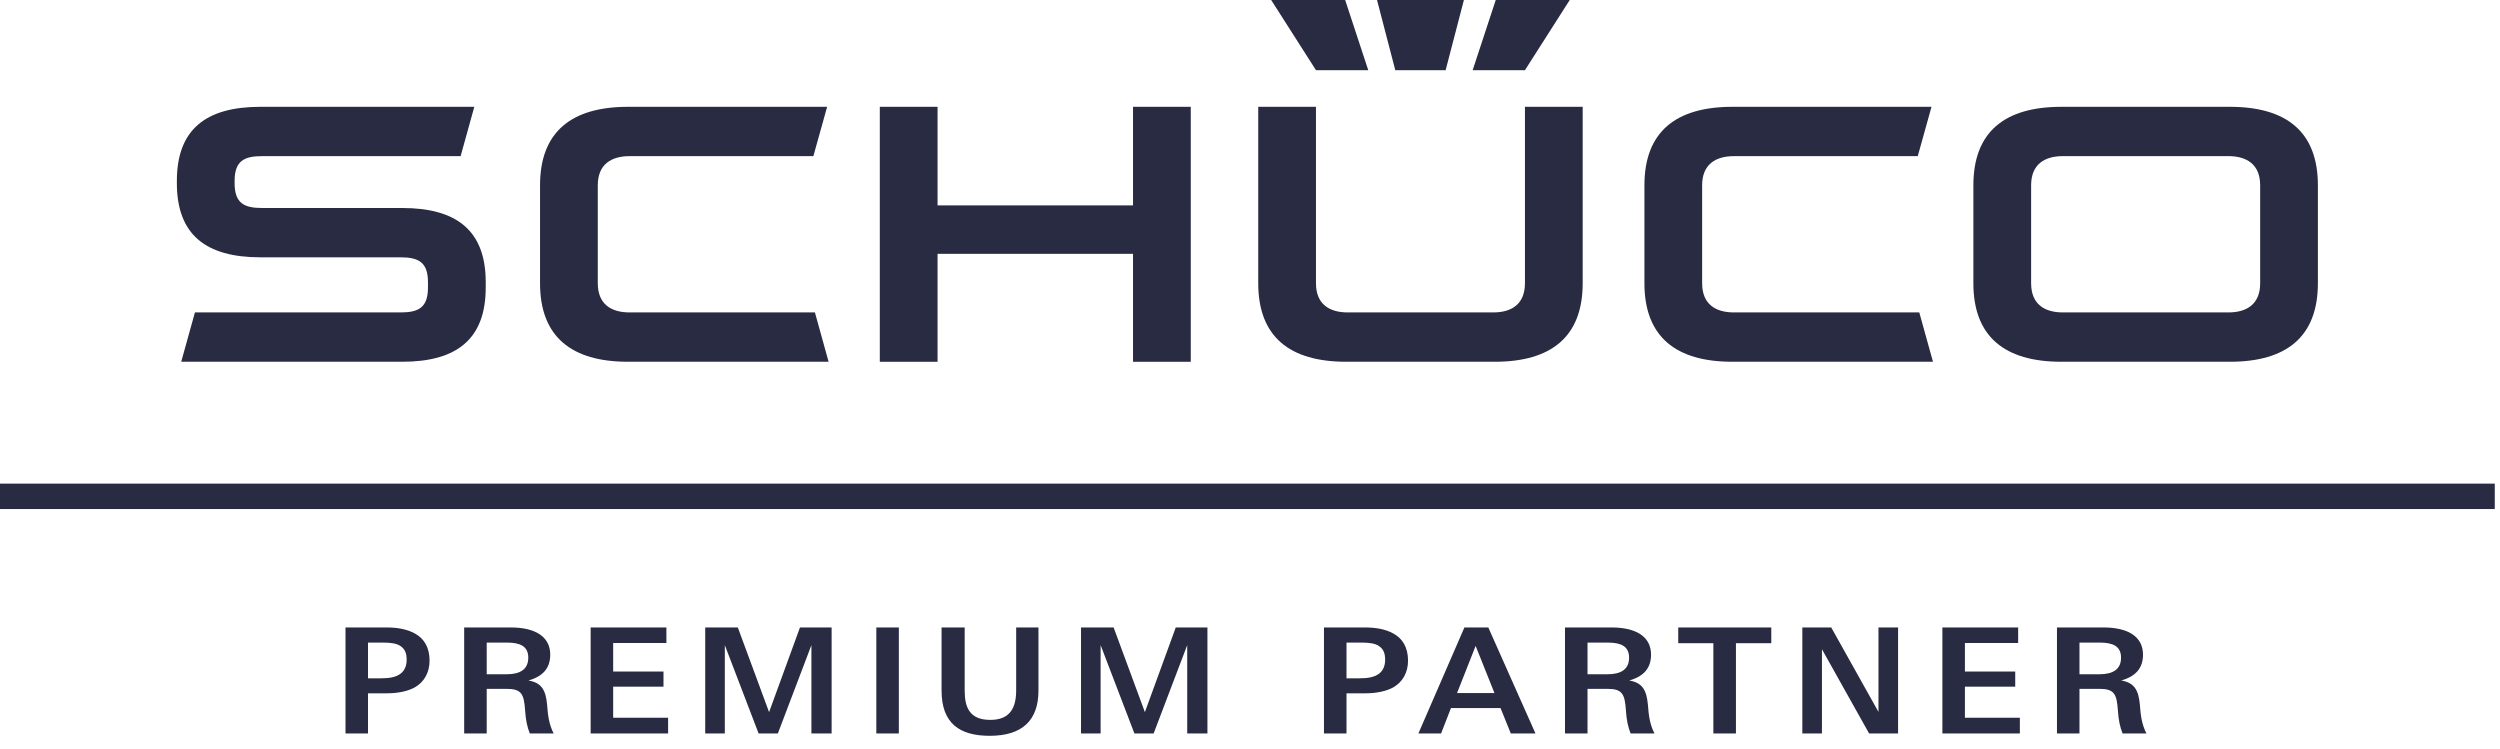
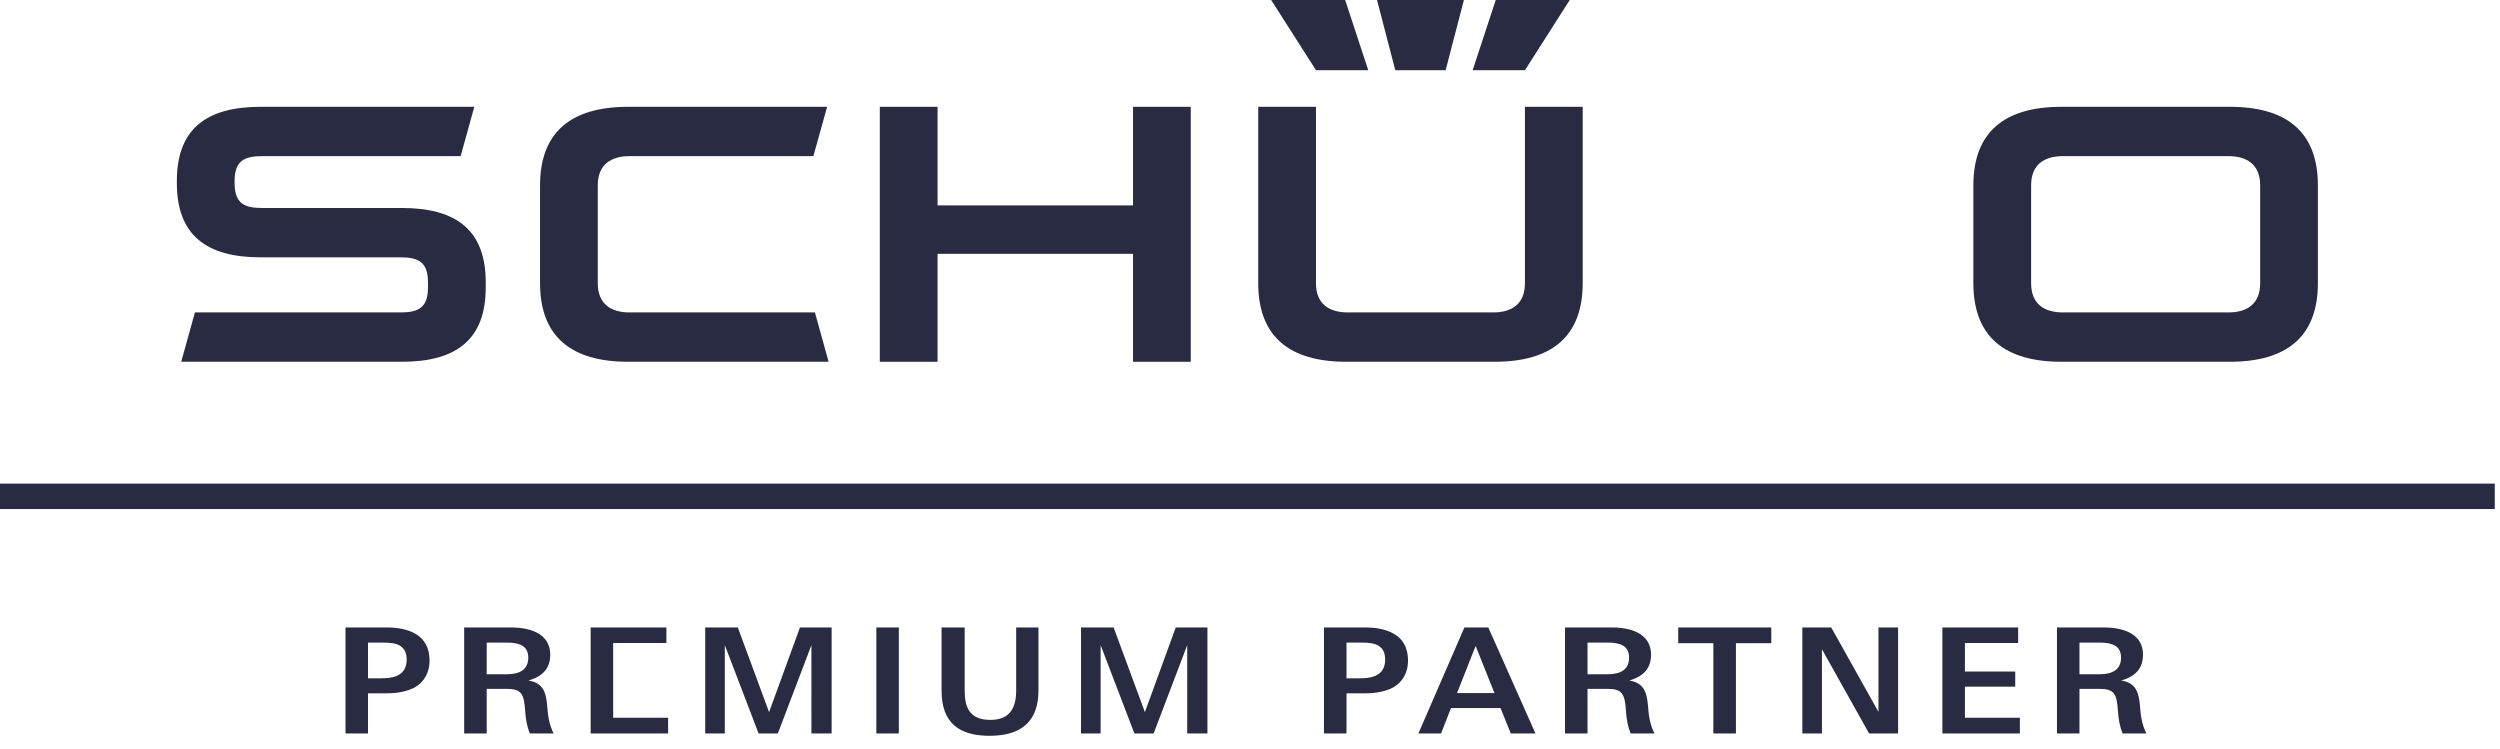
<svg xmlns="http://www.w3.org/2000/svg" width="177" height="53" viewBox="0 0 177 53" fill="none">
  <path fill-rule="evenodd" clip-rule="evenodd" d="M34.389 20.364C34.389 24.008 32.337 25.613 28.47 25.613H12.83L13.801 22.12H28.363C29.632 22.12 30.3 21.774 30.3 20.364V19.975C30.3 18.564 29.632 18.218 28.363 18.218H18.442C14.573 18.218 12.522 16.614 12.522 12.97V12.811C12.522 9.166 14.573 7.562 18.442 7.562H33.581L32.612 11.055H18.547C17.278 11.055 16.61 11.4 16.61 12.811V12.97C16.61 14.38 17.278 14.726 18.547 14.726H28.47C32.337 14.726 34.389 16.33 34.389 19.975V20.364Z" fill="#282B41" />
  <path fill-rule="evenodd" clip-rule="evenodd" d="M58.665 25.613H44.468C40.465 25.613 38.235 23.848 38.235 20.052V13.122C38.235 9.326 40.465 7.562 44.468 7.562H58.561L57.586 11.055H44.574C43.272 11.055 42.323 11.638 42.323 13.122V20.052C42.323 21.538 43.272 22.12 44.574 22.12H57.696L58.665 25.613Z" fill="#282B41" />
  <path fill-rule="evenodd" clip-rule="evenodd" d="M80.218 17.971H66.379V25.614H62.29V7.562H66.379V14.542H80.218V7.562H84.306V25.614H80.218V17.971Z" fill="#282B41" />
-   <path fill-rule="evenodd" clip-rule="evenodd" d="M136.855 25.613H122.656C118.653 25.613 116.425 23.848 116.425 20.052V13.122C116.425 9.326 118.653 7.562 122.656 7.562H136.751L135.777 11.055H122.764C121.461 11.055 120.511 11.638 120.511 13.122V20.052C120.511 21.538 121.461 22.12 122.764 22.12H135.885L136.855 25.613Z" fill="#282B41" />
  <path fill-rule="evenodd" clip-rule="evenodd" d="M89.083 20.052V7.562H93.17V20.052C93.17 21.538 94.119 22.12 95.422 22.12H105.716C107.018 22.12 107.966 21.538 107.966 20.052V7.562H112.054V20.052C112.054 23.848 109.828 25.613 105.82 25.613H95.316C91.311 25.613 89.083 23.848 89.083 20.052Z" fill="#282B41" />
  <path fill-rule="evenodd" clip-rule="evenodd" d="M160.02 20.052V13.122C160.02 11.637 159.07 11.054 157.768 11.054H146.053C144.751 11.054 143.803 11.637 143.803 13.122V20.052C143.803 21.538 144.751 22.12 146.053 22.12H157.768C159.07 22.12 160.02 21.538 160.02 20.052ZM157.874 25.613H145.948C141.943 25.613 139.715 23.848 139.715 20.052V13.122C139.715 9.326 141.943 7.562 145.948 7.562H157.874C161.879 7.562 164.106 9.326 164.106 13.122V20.052C164.106 23.848 161.879 25.613 157.874 25.613Z" fill="#282B41" />
  <path fill-rule="evenodd" clip-rule="evenodd" d="M97.493 0H103.644L102.351 4.968H98.786L97.493 0Z" fill="#282B41" />
  <path fill-rule="evenodd" clip-rule="evenodd" d="M105.899 0H111.138L107.966 4.968H104.264L105.899 0Z" fill="#282B41" />
  <path fill-rule="evenodd" clip-rule="evenodd" d="M89.999 0H95.237L96.872 4.968H93.17L89.999 0Z" fill="#282B41" />
  <path fill-rule="evenodd" clip-rule="evenodd" d="M0 34.24H176.629V36.04H0V34.24Z" fill="#282B41" />
-   <path fill-rule="evenodd" clip-rule="evenodd" d="M30.413 46.774C30.413 45.839 30.027 45.219 29.395 44.864C28.819 44.533 28.09 44.424 27.361 44.424H24.461V51.931H26.055V49.086H27.404C28.16 49.086 28.873 48.945 29.384 48.657C30.027 48.287 30.413 47.612 30.413 46.774ZM28.791 46.72C28.791 47.145 28.639 47.476 28.378 47.682C28.035 47.956 27.54 48.026 26.936 48.026H26.055V45.496H27.142C27.649 45.496 28.105 45.55 28.378 45.757C28.682 45.975 28.791 46.268 28.791 46.72ZM39.202 51.931C38.871 51.3 38.789 50.653 38.735 49.897C38.637 48.852 38.349 48.341 37.413 48.178C38.446 47.889 38.957 47.297 38.957 46.349C38.957 45.055 37.869 44.424 36.162 44.424H32.864V51.931H34.459V48.77H35.862C36.934 48.77 37.098 49.14 37.179 50.31C37.222 50.968 37.32 51.452 37.511 51.931H39.202ZM37.402 46.568C37.402 47.367 36.852 47.737 35.889 47.737H34.459V45.496H35.901C36.836 45.496 37.402 45.757 37.402 46.568ZM47.302 51.931V50.816H43.412V48.618H46.975V47.546H43.412V45.523H47.181V44.424H41.818V51.931H47.302ZM58.879 51.931V44.424H56.638L54.451 50.419L52.237 44.424H49.929V51.931H51.317V45.675L53.71 51.931H55.071L57.448 45.675V51.931H58.879ZM63.638 51.931V44.424H62.044V51.931H63.638ZM73.523 48.891V44.424H71.945V48.864C71.945 50.076 71.543 50.968 70.112 50.968C68.654 50.968 68.3 50.087 68.3 48.907V44.424H66.663V48.891C66.663 51.218 67.941 52.095 70.073 52.095C72.385 52.095 73.523 50.996 73.523 48.891ZM85.486 51.931V44.424H83.244L81.058 50.419L78.844 44.424H76.536V51.931H77.924V45.675L80.317 51.931H81.677L84.055 45.675V51.931H85.486ZM99.689 46.774C99.689 45.839 99.304 45.219 98.672 44.864C98.095 44.533 97.366 44.424 96.637 44.424H93.737V51.931H95.332V49.086H96.68C97.436 49.086 98.15 48.945 98.66 48.657C99.304 48.287 99.689 47.612 99.689 46.774ZM98.068 46.72C98.068 47.145 97.916 47.476 97.655 47.682C97.312 47.956 96.817 48.026 96.213 48.026H95.332V45.496H96.419C96.926 45.496 97.382 45.55 97.655 45.757C97.959 45.975 98.068 46.268 98.068 46.72Z" fill="#282B41" />
+   <path fill-rule="evenodd" clip-rule="evenodd" d="M30.413 46.774C30.413 45.839 30.027 45.219 29.395 44.864C28.819 44.533 28.09 44.424 27.361 44.424H24.461V51.931H26.055V49.086H27.404C28.16 49.086 28.873 48.945 29.384 48.657C30.027 48.287 30.413 47.612 30.413 46.774ZM28.791 46.72C28.791 47.145 28.639 47.476 28.378 47.682C28.035 47.956 27.54 48.026 26.936 48.026H26.055V45.496H27.142C27.649 45.496 28.105 45.55 28.378 45.757C28.682 45.975 28.791 46.268 28.791 46.72ZM39.202 51.931C38.871 51.3 38.789 50.653 38.735 49.897C38.637 48.852 38.349 48.341 37.413 48.178C38.446 47.889 38.957 47.297 38.957 46.349C38.957 45.055 37.869 44.424 36.162 44.424H32.864V51.931H34.459V48.77H35.862C36.934 48.77 37.098 49.14 37.179 50.31C37.222 50.968 37.32 51.452 37.511 51.931H39.202ZM37.402 46.568C37.402 47.367 36.852 47.737 35.889 47.737H34.459V45.496H35.901C36.836 45.496 37.402 45.757 37.402 46.568ZM47.302 51.931V50.816H43.412V48.618H46.975H43.412V45.523H47.181V44.424H41.818V51.931H47.302ZM58.879 51.931V44.424H56.638L54.451 50.419L52.237 44.424H49.929V51.931H51.317V45.675L53.71 51.931H55.071L57.448 45.675V51.931H58.879ZM63.638 51.931V44.424H62.044V51.931H63.638ZM73.523 48.891V44.424H71.945V48.864C71.945 50.076 71.543 50.968 70.112 50.968C68.654 50.968 68.3 50.087 68.3 48.907V44.424H66.663V48.891C66.663 51.218 67.941 52.095 70.073 52.095C72.385 52.095 73.523 50.996 73.523 48.891ZM85.486 51.931V44.424H83.244L81.058 50.419L78.844 44.424H76.536V51.931H77.924V45.675L80.317 51.931H81.677L84.055 45.675V51.931H85.486ZM99.689 46.774C99.689 45.839 99.304 45.219 98.672 44.864C98.095 44.533 97.366 44.424 96.637 44.424H93.737V51.931H95.332V49.086H96.68C97.436 49.086 98.15 48.945 98.66 48.657C99.304 48.287 99.689 47.612 99.689 46.774ZM98.068 46.72C98.068 47.145 97.916 47.476 97.655 47.682C97.312 47.956 96.817 48.026 96.213 48.026H95.332V45.496H96.419C96.926 45.496 97.382 45.55 97.655 45.757C97.959 45.975 98.068 46.268 98.068 46.72Z" fill="#282B41" />
  <path fill-rule="evenodd" clip-rule="evenodd" d="M106.966 51.931H108.712L105.372 44.424H103.68L100.421 51.931H102.027L102.729 50.13H106.237L106.966 51.931ZM104.475 45.73L105.808 49.07H103.158L104.475 45.73ZM117.14 51.931C116.808 51.3 116.726 50.653 116.672 49.897C116.574 48.852 116.286 48.341 115.35 48.178C116.383 47.889 116.894 47.297 116.894 46.349C116.894 45.055 115.806 44.424 114.099 44.424H110.801V51.931H112.396V48.77H113.799C114.871 48.77 115.035 49.14 115.117 50.31C115.159 50.968 115.257 51.452 115.448 51.931H117.14ZM115.339 46.568C115.339 47.367 114.789 47.737 113.826 47.737H112.396V45.496H113.838C114.773 45.496 115.339 45.757 115.339 46.568ZM125.407 45.539V44.424H118.819V45.539H121.306V51.931H122.904V45.539H125.407ZM134.384 51.931V44.424H132.996V50.403L129.651 44.424H127.605V51.931H128.993V45.964L132.333 51.931H134.384ZM143.006 51.931V50.816H139.116V48.618H142.678V47.546H139.116V45.523H142.885V44.424H137.521V51.931H143.006ZM151.971 51.931C151.639 51.3 151.558 50.653 151.503 49.897C151.406 48.852 151.117 48.341 150.182 48.178C151.215 47.889 151.725 47.297 151.725 46.349C151.725 45.055 150.638 44.424 148.93 44.424H145.633V51.931H147.227V48.77H148.63C149.702 48.77 149.866 49.14 149.948 50.31C149.991 50.968 150.088 51.452 150.279 51.931H151.971ZM150.17 46.568C150.17 47.367 149.62 47.737 148.657 47.737H147.227V45.496H148.669C149.605 45.496 150.17 45.757 150.17 46.568Z" fill="#282B41" />
</svg>